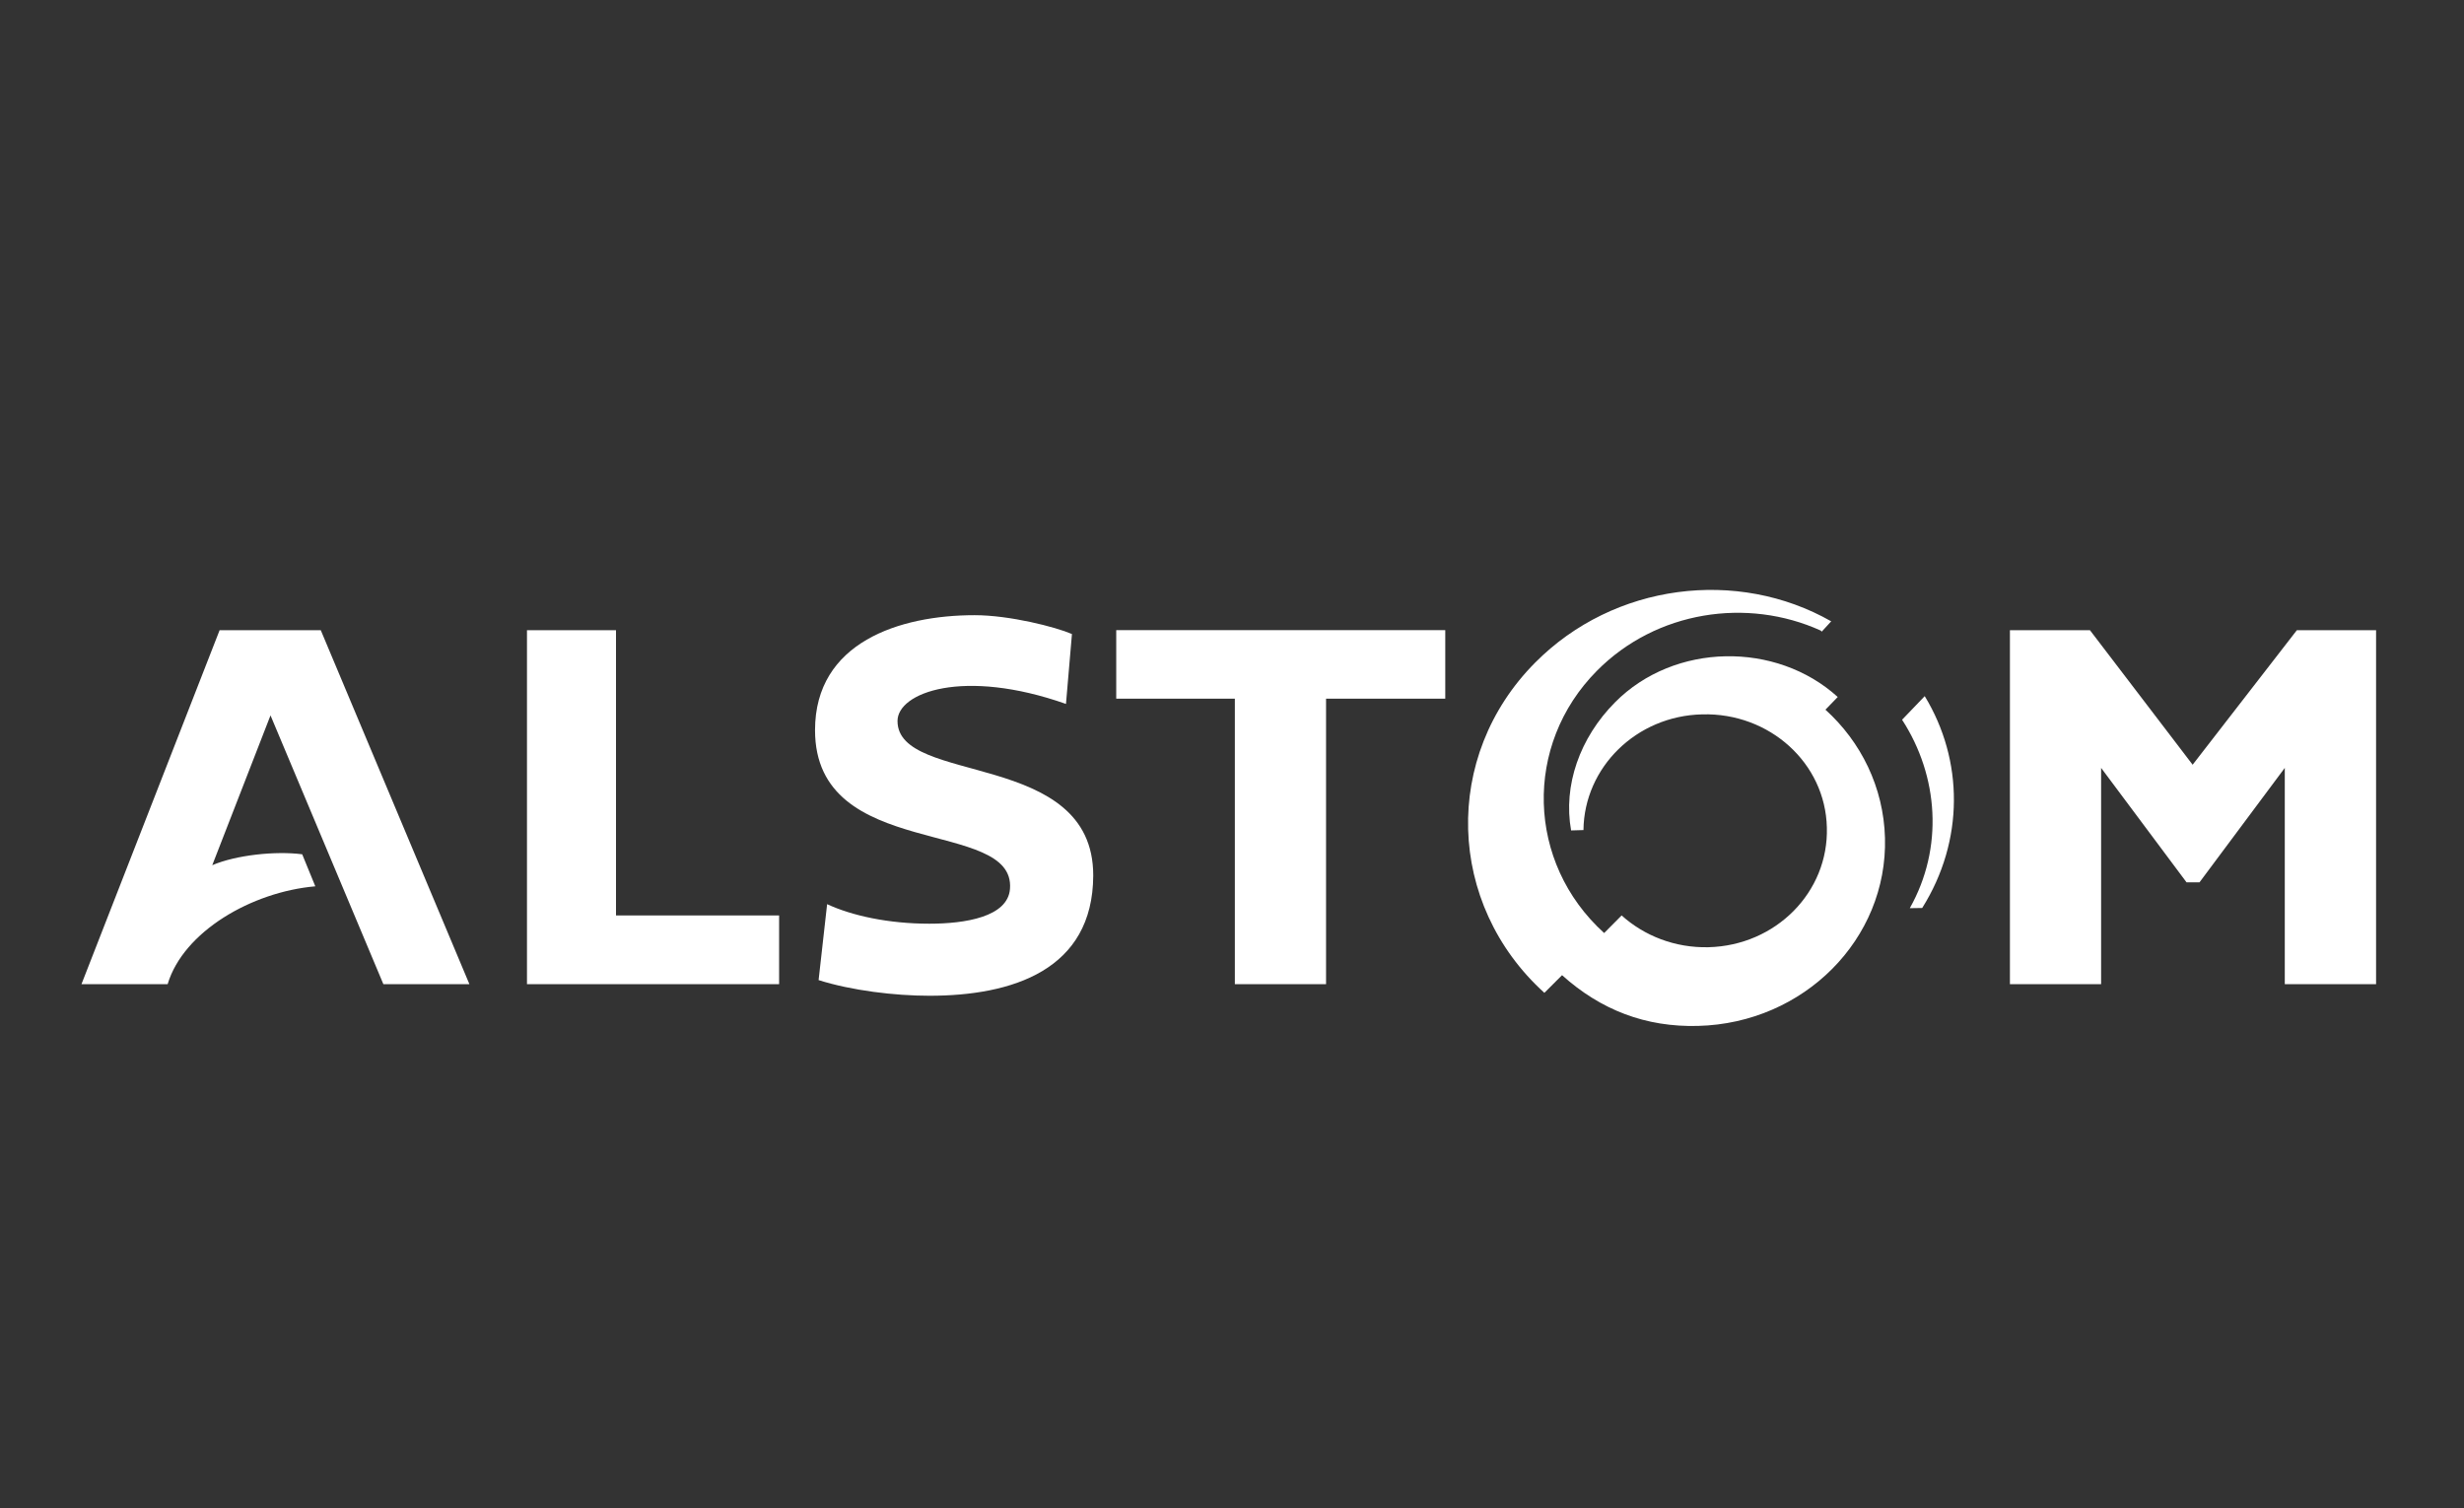
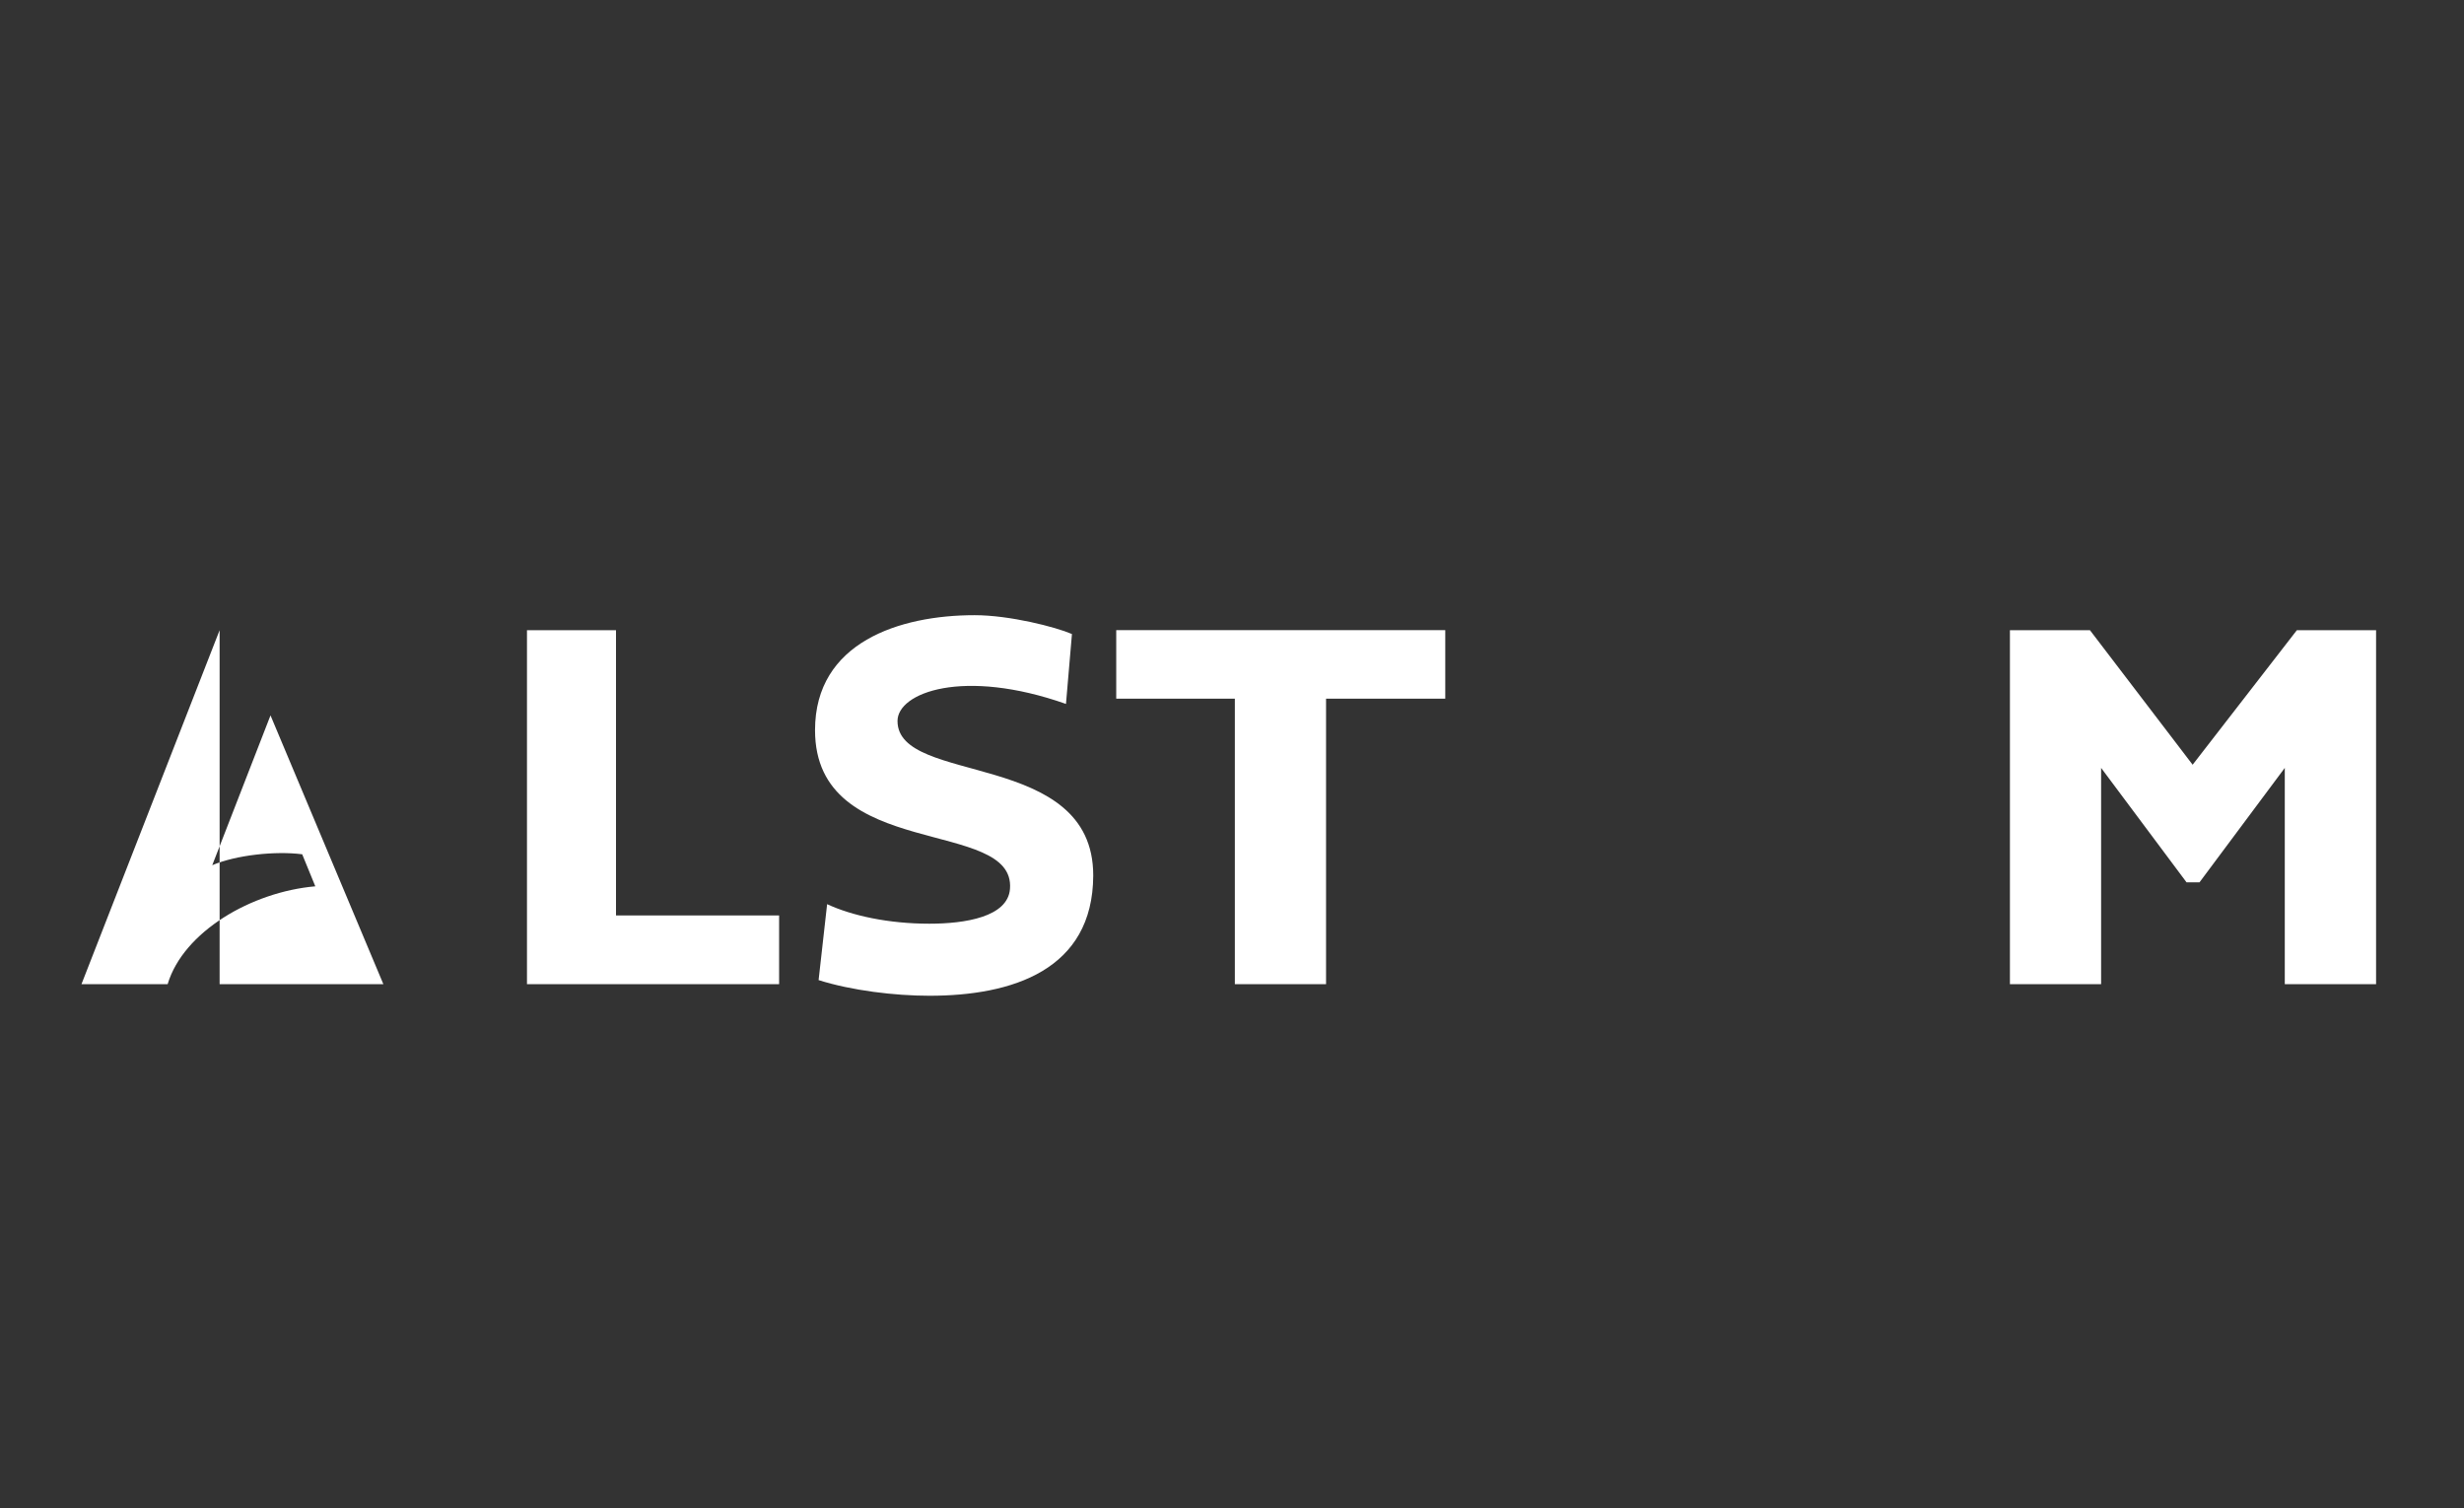
<svg xmlns="http://www.w3.org/2000/svg" width="116" height="71" viewBox="0 0 116 71" fill="none">
  <rect x="0" y="0" width="116" height="71" fill="#333333" stroke="none" />
  <g clip-path="url(#clip0_1409_610)">
-     <path d="M90.612 32.772L89.546 33.883C91.267 36.535 91.506 39.924 89.909 42.754L90.493 42.745C92.478 39.584 92.449 35.786 90.612 32.772ZM85.938 33.41L86.517 32.812C83.624 30.186 78.828 30.245 76.034 33.061C74.37 34.737 73.585 36.98 73.964 39.094L74.546 39.077C74.579 36.127 77.037 33.698 80.138 33.63C83.307 33.545 85.938 35.926 86.005 38.958C86.09 41.997 83.604 44.509 80.438 44.592C78.848 44.63 77.407 44.053 76.343 43.096L75.52 43.924C71.858 40.607 71.718 35.067 75.18 31.578C77.975 28.757 82.254 28.115 85.718 29.686L85.763 29.736L86.209 29.25C81.802 26.738 75.985 27.453 72.275 31.191C67.892 35.598 68.093 42.559 72.706 46.74L73.538 45.908C75.359 47.545 77.476 48.365 79.947 48.297C84.93 48.167 88.866 44.207 88.741 39.448C88.676 37.057 87.608 34.92 85.938 33.41Z" fill="white" />
-     <path d="M29 29.667H24.809V46.333H36.679V43.096H29L29 29.667ZM10.339 29.667L3.835 46.333H7.892C8.631 43.857 11.849 41.986 14.844 41.725L14.227 40.217C12.967 40.054 11.116 40.252 9.993 40.73L12.735 33.678L18.049 46.333H22.099L15.101 29.667H10.339ZM52.55 32.892H58.134V46.333H62.428V32.892H68.04V29.666H52.55V32.892H52.55ZM108.132 29.667L103.225 36.001L98.39 29.667H94.623V46.333H98.916V36.15L102.937 41.536H103.549L107.563 36.15V46.333H111.861V29.667H108.132ZM42.253 33.942C42.253 32.603 45.352 31.436 50.184 33.139L50.465 29.848C49.7 29.517 47.533 28.961 45.881 28.961C42.361 28.961 38.37 30.233 38.37 34.374C38.37 40.584 47.818 38.46 47.548 41.849C47.443 43.165 45.443 43.485 43.754 43.485C41.833 43.485 40.107 43.109 38.939 42.565L38.538 46.14C40.097 46.633 42.122 46.877 43.754 46.877C47.648 46.877 51.451 45.673 51.467 41.218C51.474 35.265 42.253 36.997 42.253 33.942Z" fill="white" />
+     <path d="M29 29.667H24.809V46.333H36.679V43.096H29L29 29.667ZM10.339 29.667L3.835 46.333H7.892C8.631 43.857 11.849 41.986 14.844 41.725L14.227 40.217C12.967 40.054 11.116 40.252 9.993 40.73L12.735 33.678L18.049 46.333H22.099H10.339ZM52.55 32.892H58.134V46.333H62.428V32.892H68.04V29.666H52.55V32.892H52.55ZM108.132 29.667L103.225 36.001L98.39 29.667H94.623V46.333H98.916V36.15L102.937 41.536H103.549L107.563 36.15V46.333H111.861V29.667H108.132ZM42.253 33.942C42.253 32.603 45.352 31.436 50.184 33.139L50.465 29.848C49.7 29.517 47.533 28.961 45.881 28.961C42.361 28.961 38.37 30.233 38.37 34.374C38.37 40.584 47.818 38.46 47.548 41.849C47.443 43.165 45.443 43.485 43.754 43.485C41.833 43.485 40.107 43.109 38.939 42.565L38.538 46.14C40.097 46.633 42.122 46.877 43.754 46.877C47.648 46.877 51.451 45.673 51.467 41.218C51.474 35.265 42.253 36.997 42.253 33.942Z" fill="white" />
  </g>
  <defs>
    <clipPath id="clip0_1409_610">
      <rect width="115" height="70" fill="white" transform="translate(0.74 0.647)" />
    </clipPath>
  </defs>
</svg>